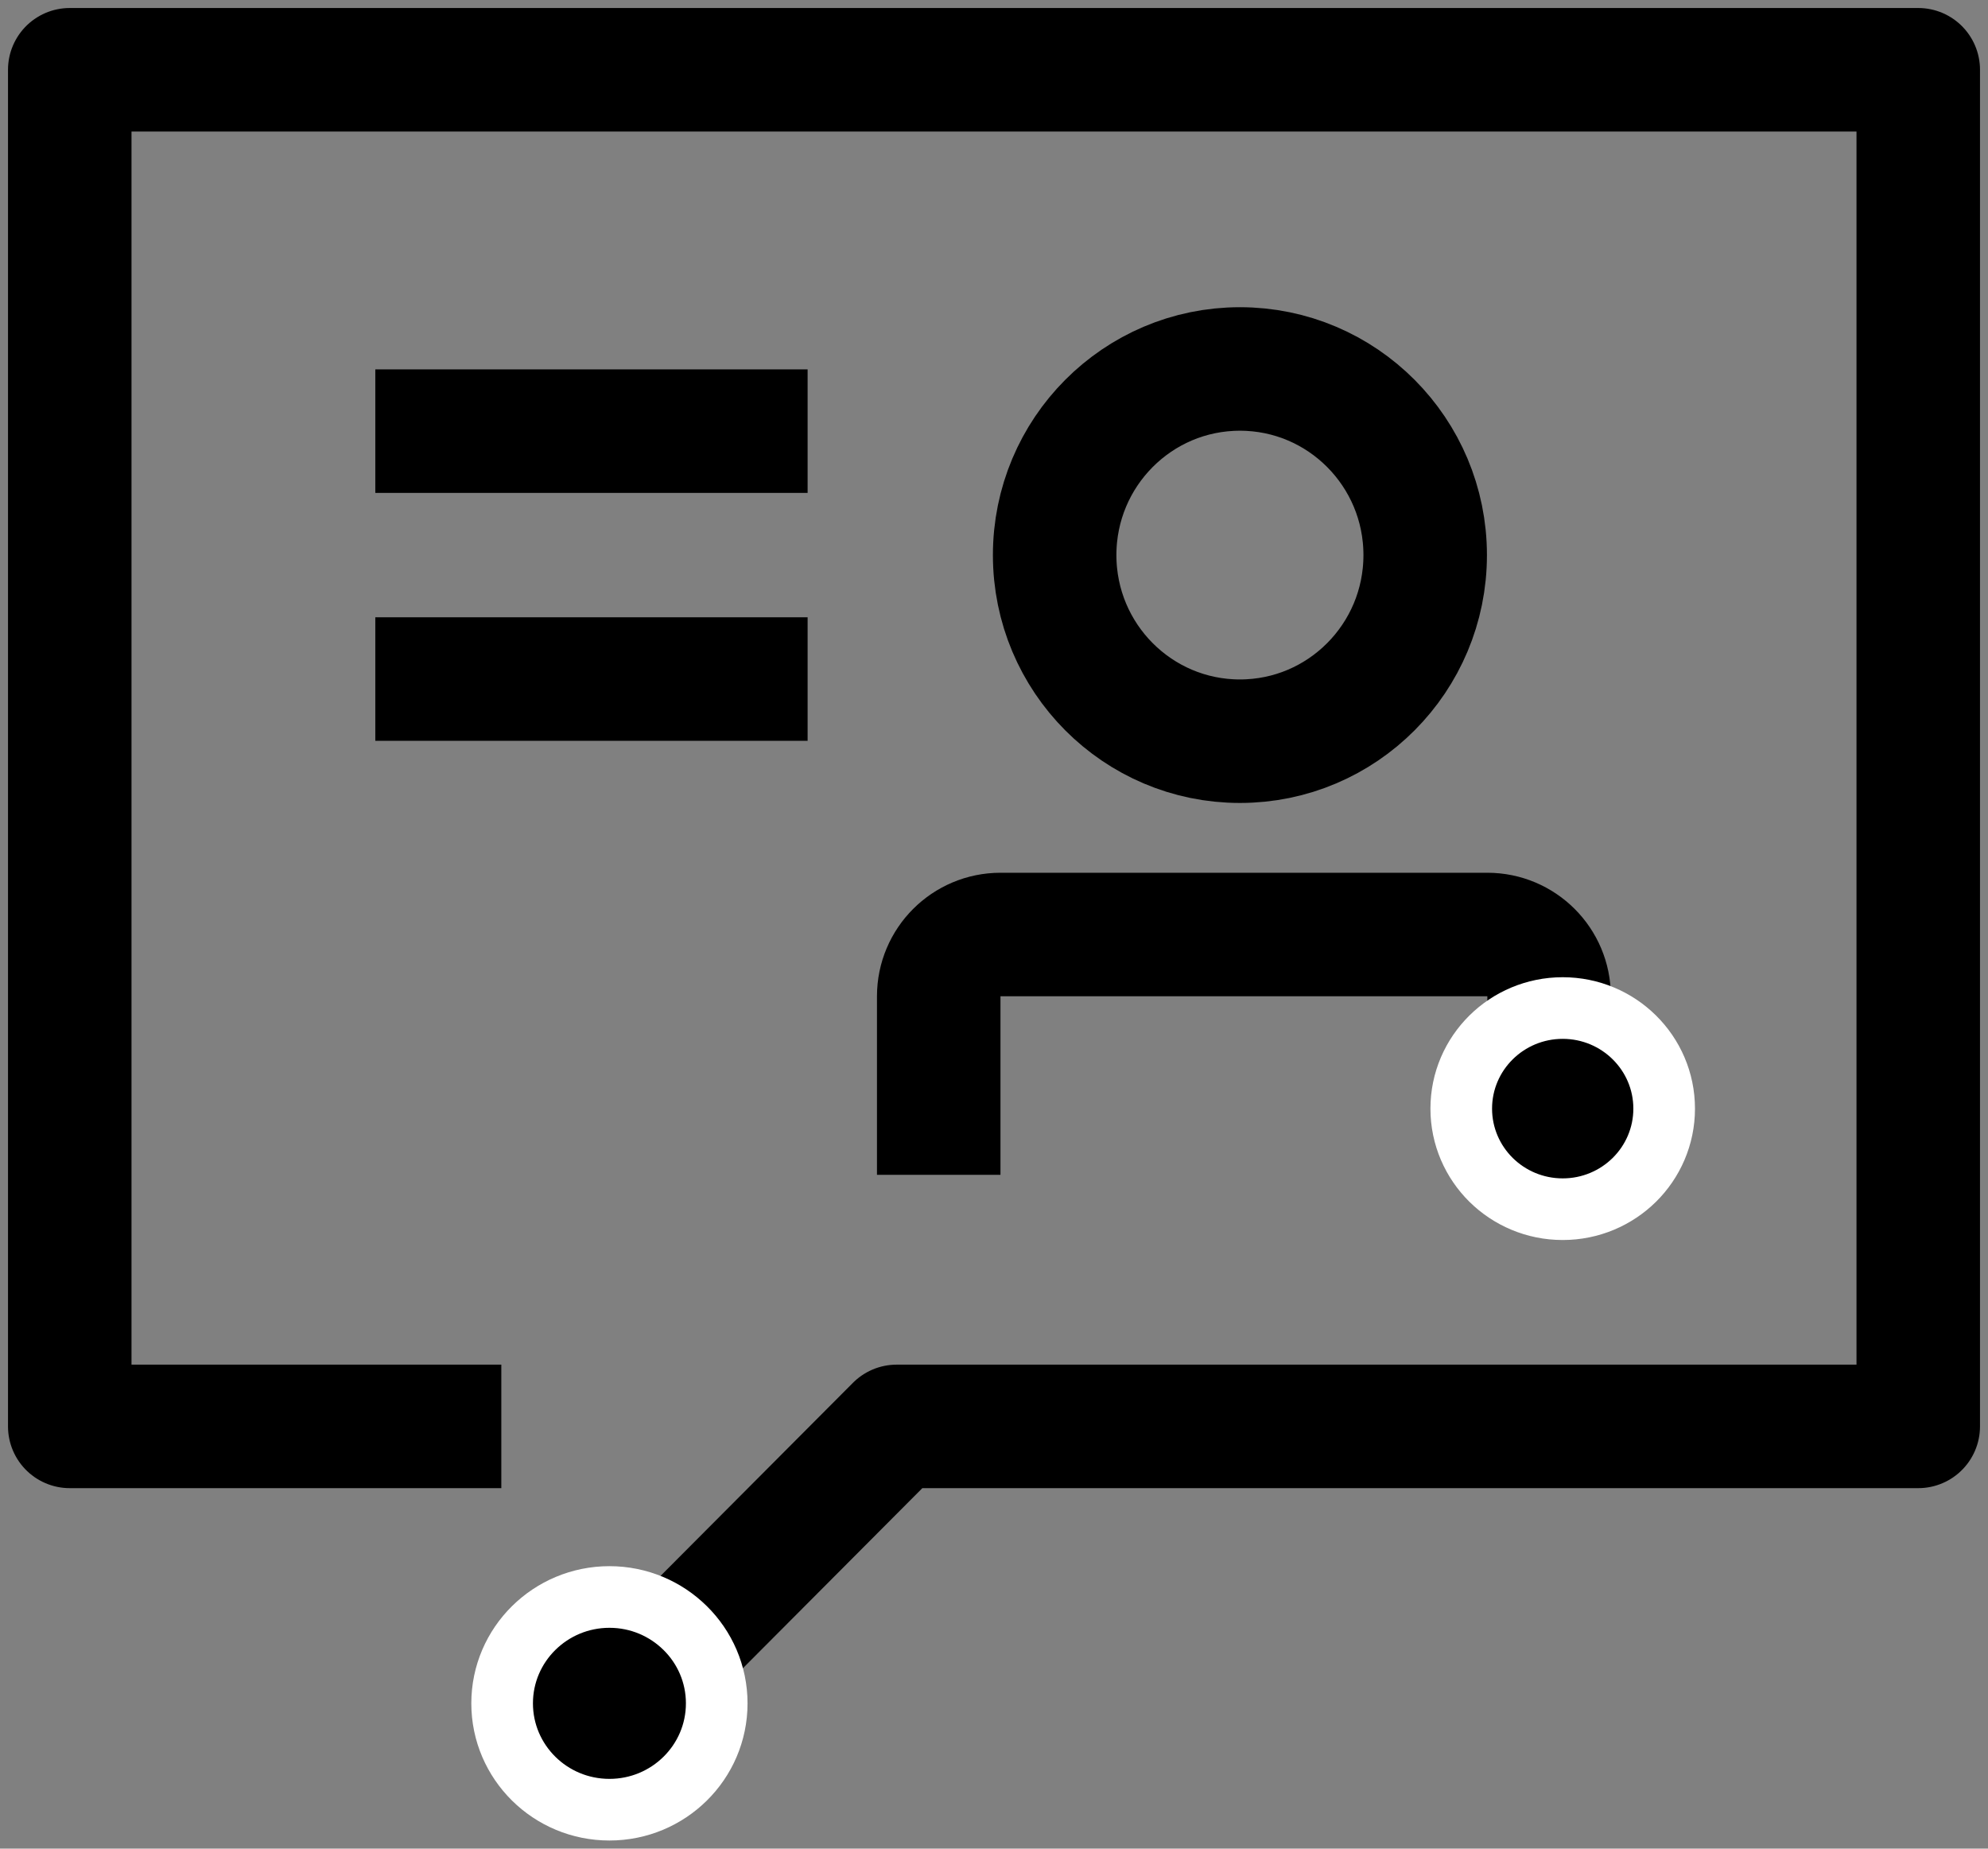
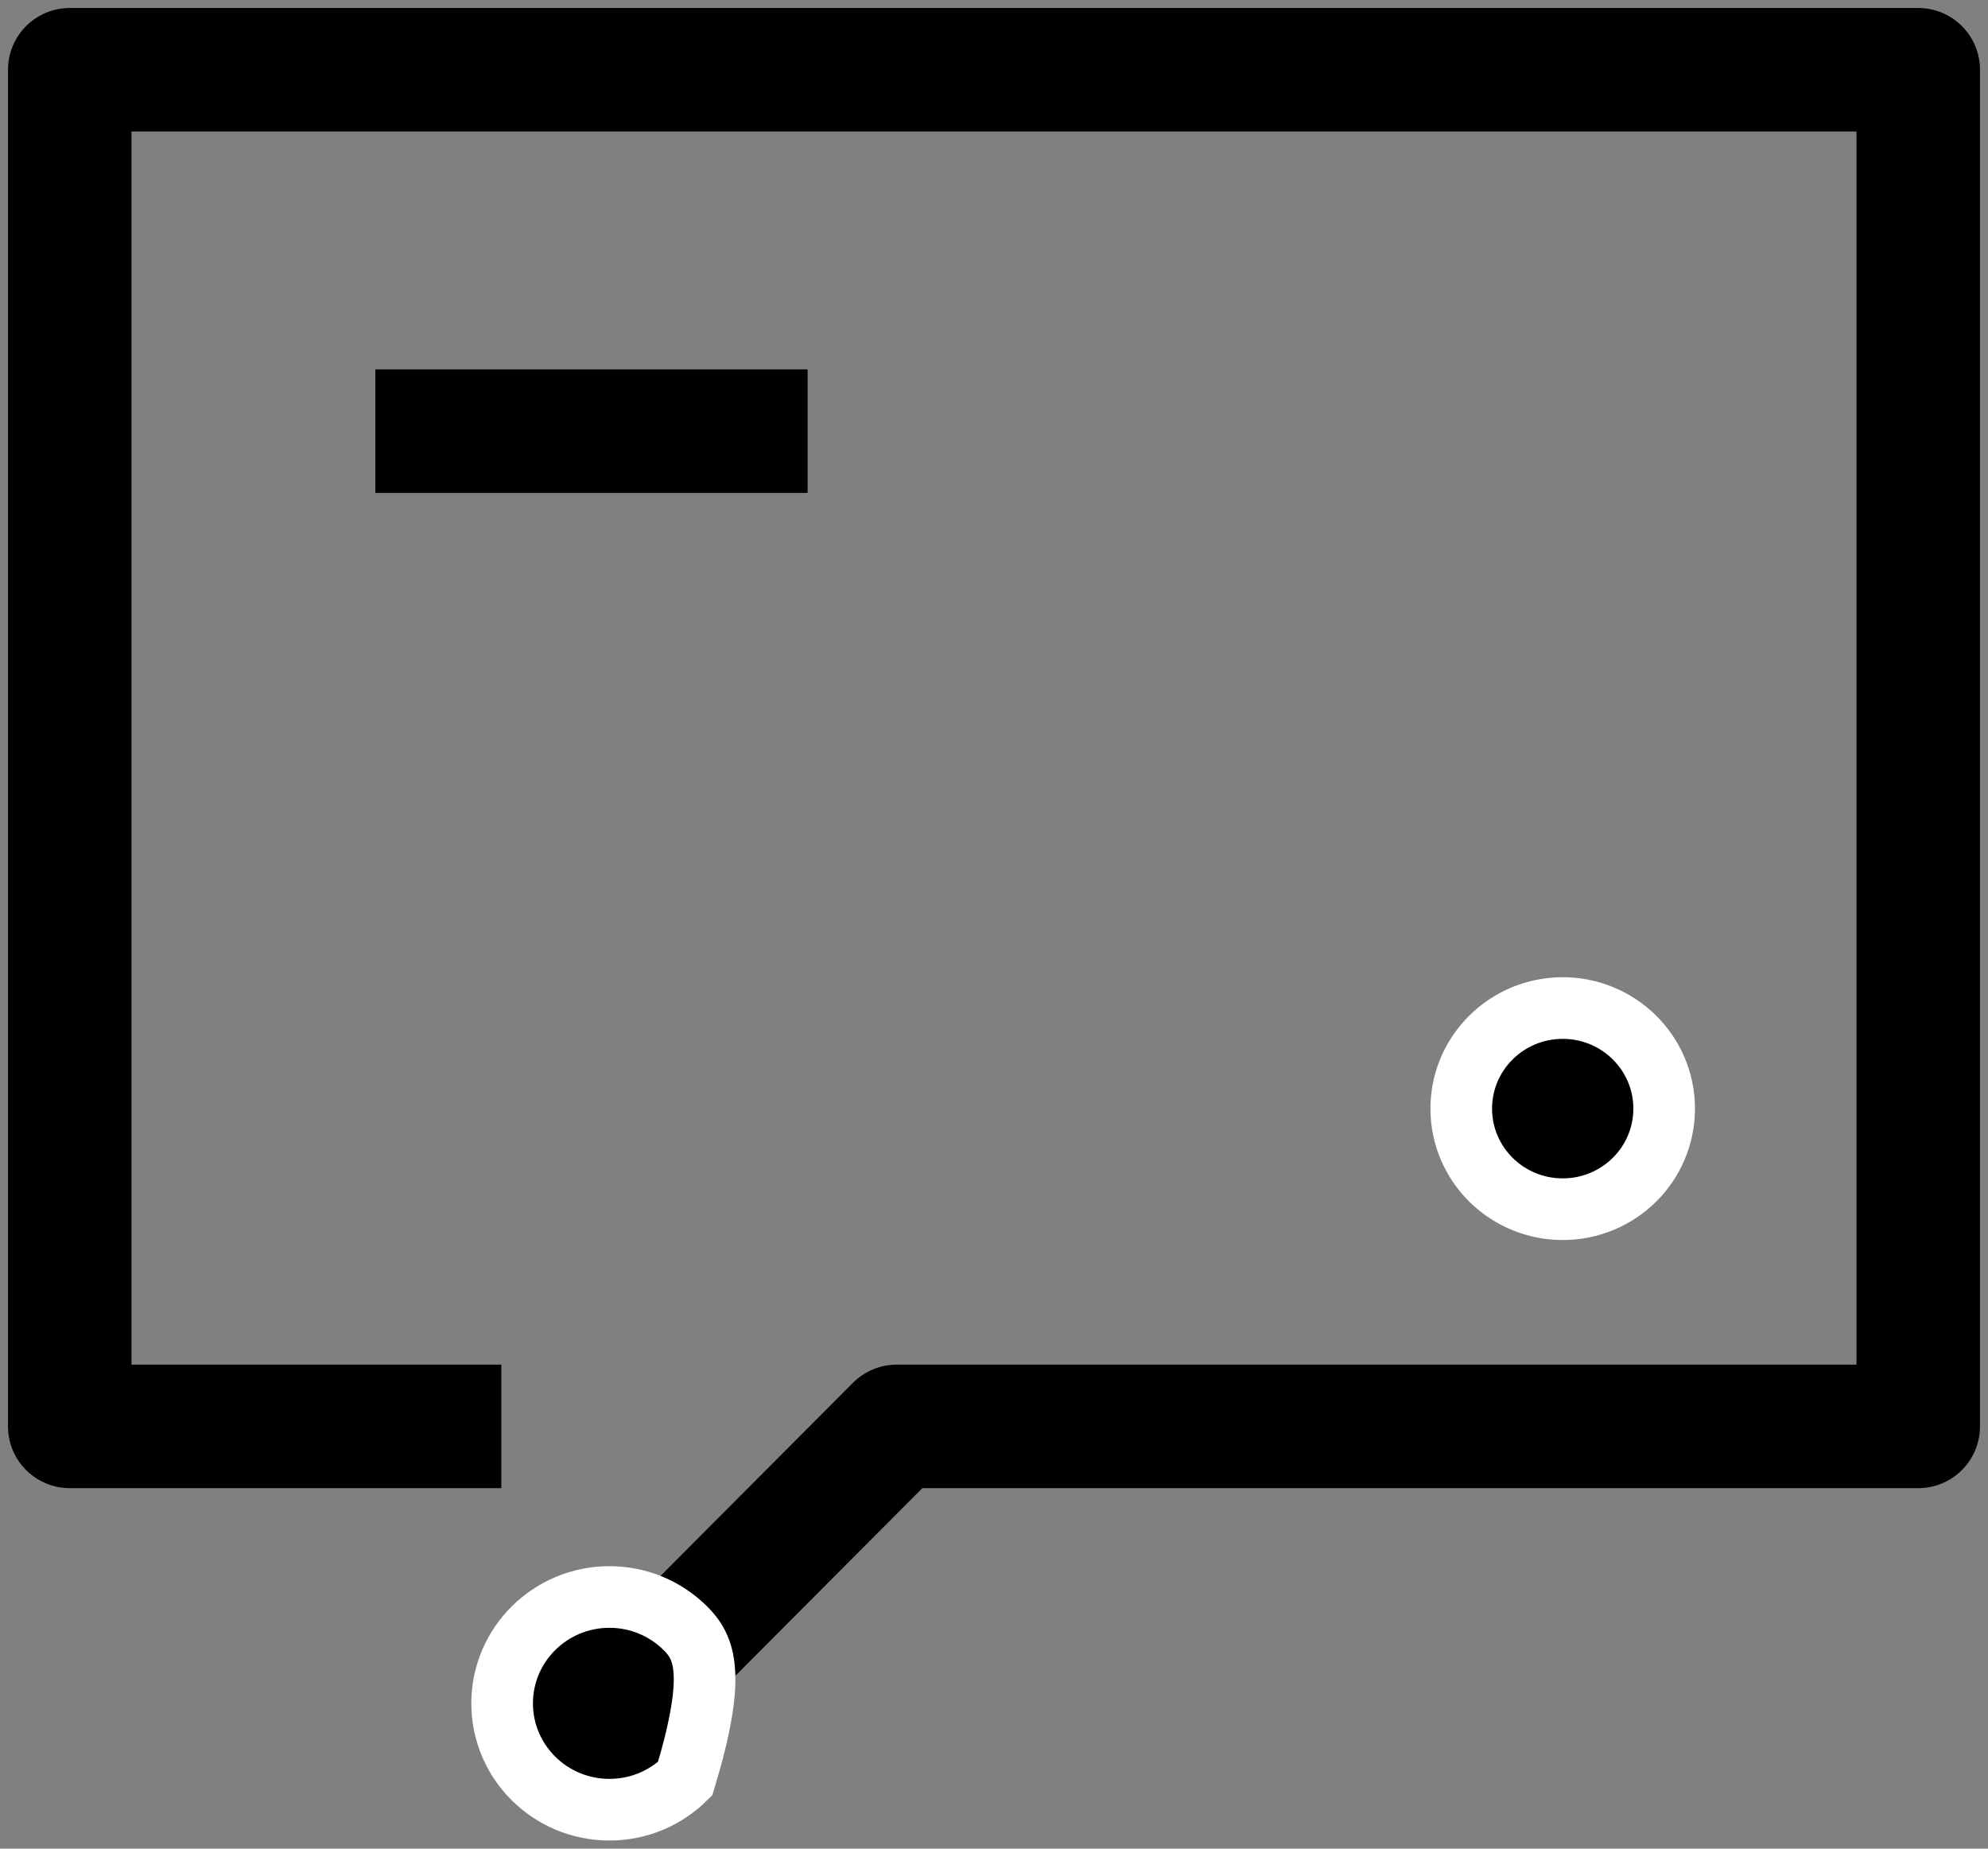
<svg xmlns="http://www.w3.org/2000/svg" width="57px" height="53px" viewBox="0 0 57 53" version="1.1">
  <rect x="0" y="0" width="57" height="53" fill="#808080" stroke="none" />
  <title>编组 7</title>
  <desc>Created with Sketch.</desc>
  <g id="修改的页面" stroke="none" stroke-width="1" fill="none" fill-rule="evenodd">
    <g id="06-1-报名" transform="translate(-53, -158)">
      <g id="编组-7" transform="translate(49, 149)">
-         <rect id="矩形" stroke="#979797" fill="#D8D8D8" opacity="0" x="0.5" y="0.5" width="69" height="69" />
        <g id="编组-3" transform="translate(6, 11)">
          <g id="编组-2">
            <polyline id="路径" stroke="#000000" stroke-width="3.541" stroke-linejoin="round" points="14.959 47.676 23.71 38.894 31.507 38.894 53 38.894 53 0 -3.05241943e-14 0 -3.05241943e-14 38.894 12.374 38.894" />
-             <path d="M15.474,43.785 C14.625,43.785 13.858,44.126 13.302,44.675 C12.743,45.227 12.397,45.991 12.397,46.834 C12.397,47.678 12.743,48.441 13.302,48.994 C13.858,49.543 14.625,49.883 15.474,49.883 C16.322,49.883 17.089,49.543 17.645,48.994 C18.205,48.441 18.55,47.678 18.55,46.834 C18.55,45.991 18.205,45.227 17.645,44.675 C17.089,44.126 16.322,43.785 15.474,43.785 Z" id="椭圆形备份-14" stroke="#FFFFFF" stroke-width="1.767" fill="#000000" />
-             <ellipse id="椭圆形" stroke="#000000" stroke-width="3.541" cx="33.551" cy="13.914" rx="5.312" ry="5.336" />
-             <path d="M24.915,31.682 L24.915,26.563 C24.915,25.585 25.708,24.792 26.686,24.792 L40.645,24.792 C41.623,24.792 42.416,25.585 42.416,26.563 L42.416,31.682 L42.416,31.682" id="路径-18" stroke="#000000" stroke-width="3.541" stroke-linejoin="round" />
+             <path d="M15.474,43.785 C14.625,43.785 13.858,44.126 13.302,44.675 C12.743,45.227 12.397,45.991 12.397,46.834 C12.397,47.678 12.743,48.441 13.302,48.994 C13.858,49.543 14.625,49.883 15.474,49.883 C16.322,49.883 17.089,49.543 17.645,48.994 C18.55,45.991 18.205,45.227 17.645,44.675 C17.089,44.126 16.322,43.785 15.474,43.785 Z" id="椭圆形备份-14" stroke="#FFFFFF" stroke-width="1.767" fill="#000000" />
            <path d="M42.806,26.9 C42.004,26.9 41.279,27.222 40.753,27.741 C40.224,28.264 39.897,28.986 39.897,29.784 C39.897,30.581 40.224,31.304 40.753,31.827 C41.279,32.345 42.004,32.667 42.806,32.667 C43.608,32.667 44.333,32.345 44.859,31.827 C45.388,31.304 45.715,30.581 45.715,29.784 C45.715,28.986 45.388,28.264 44.859,27.741 C44.333,27.222 43.608,26.9 42.806,26.9 Z" id="椭圆形备份-15" stroke="#FFFFFF" stroke-width="1.767" fill="#000000" />
            <line x1="8.761" y1="10.361" x2="21.156" y2="10.361" id="路径-19" stroke="#000000" stroke-width="3.541" stroke-linejoin="round" />
-             <line x1="8.761" y1="17.468" x2="21.156" y2="17.468" id="路径-19备份" stroke="#000000" stroke-width="3.541" stroke-linejoin="round" />
          </g>
        </g>
      </g>
    </g>
  </g>
</svg>